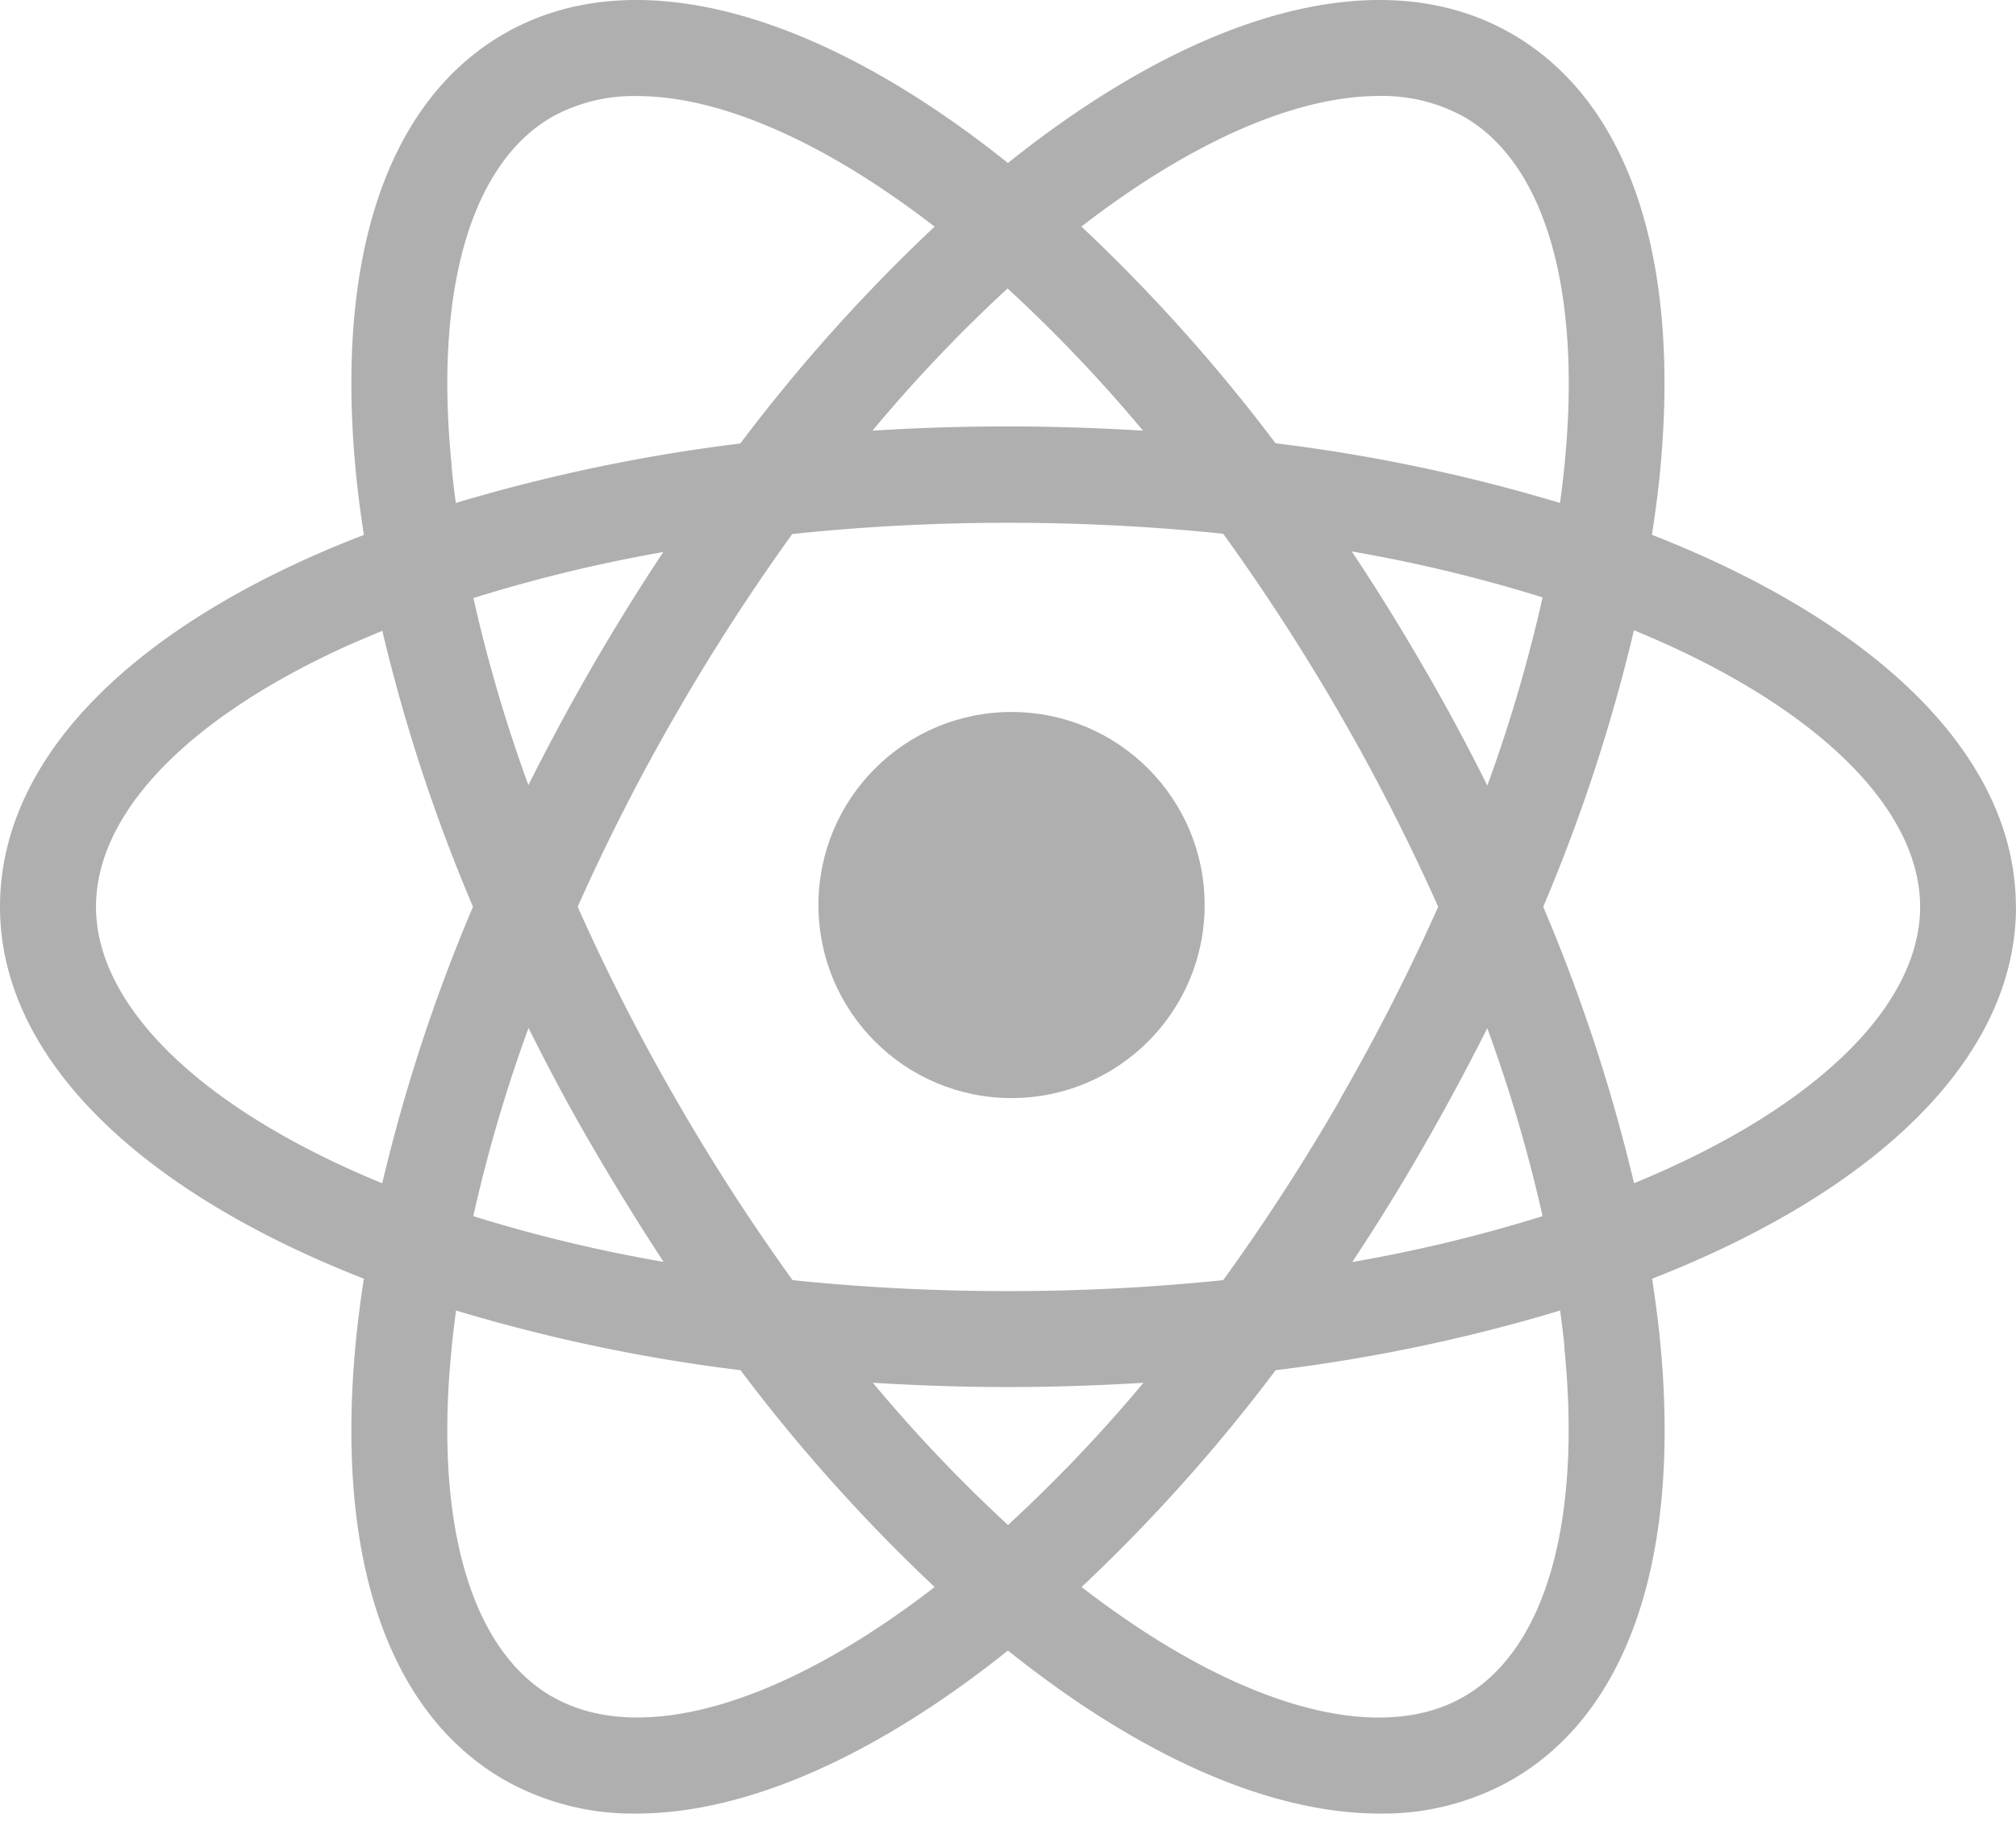
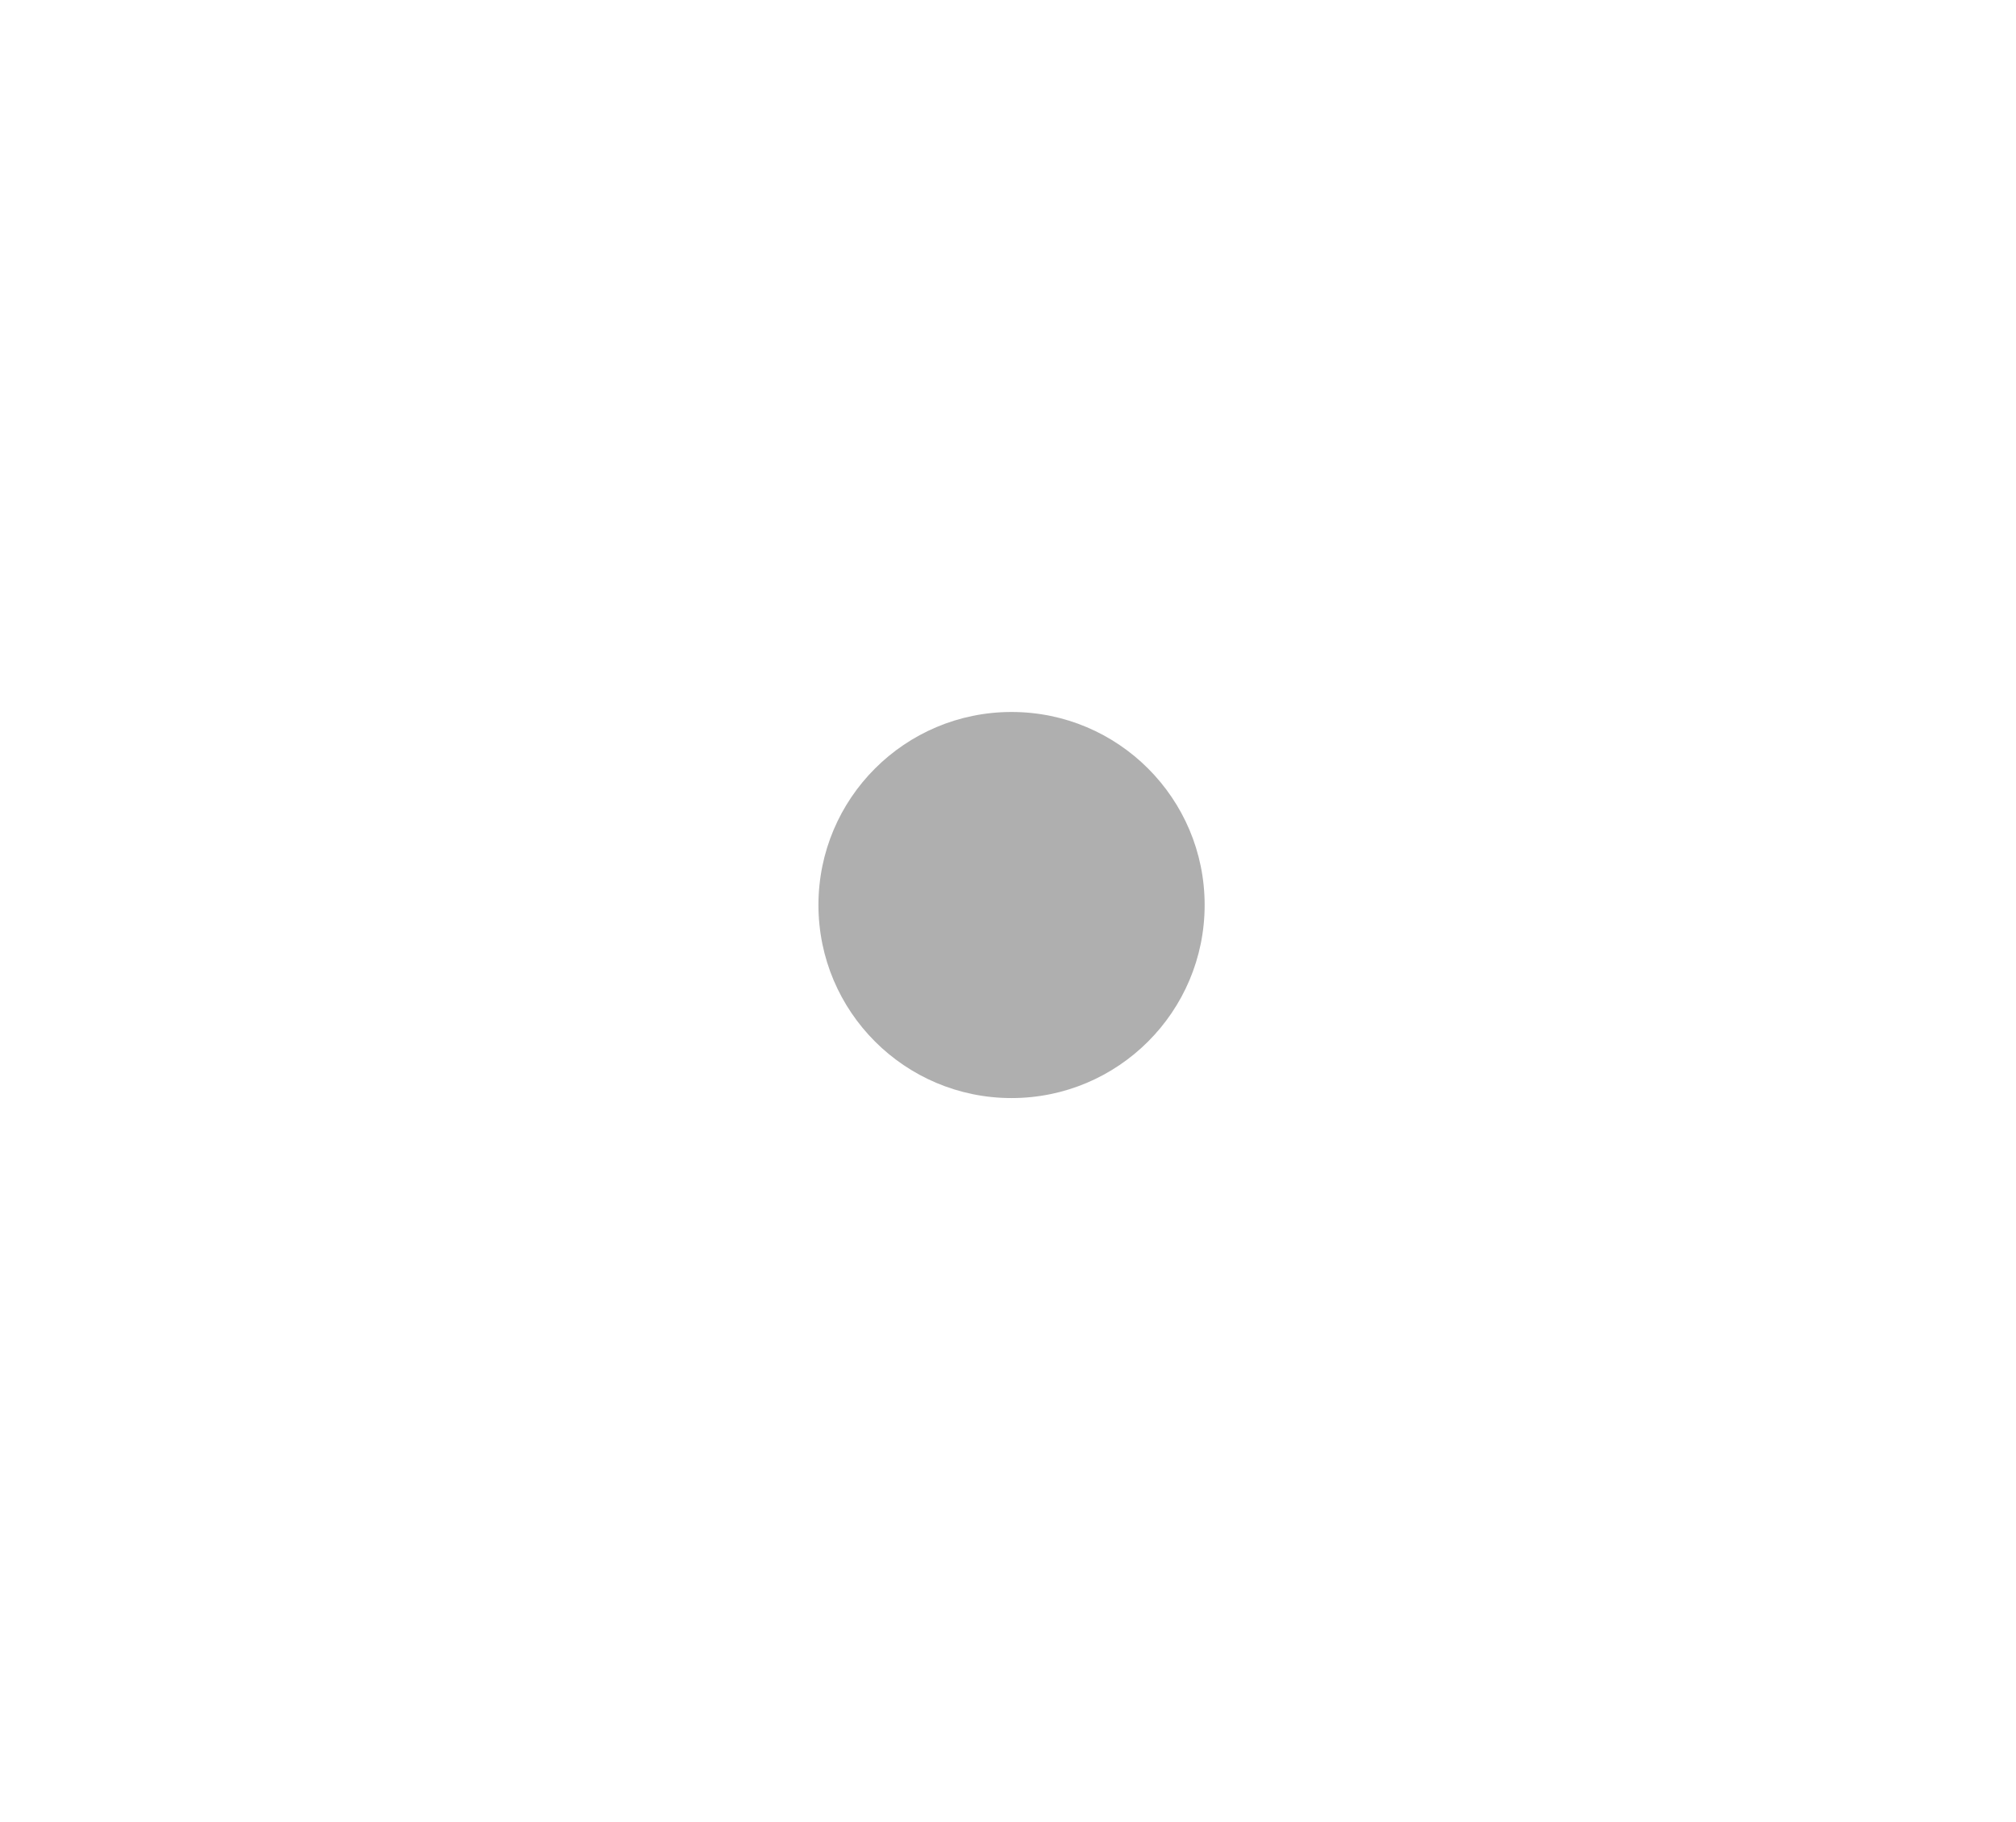
<svg xmlns="http://www.w3.org/2000/svg" width="146" height="132" fill="none">
-   <path fill="#AFAFAF" d="M73.257 51.575c-7.724 0-13.985 6.26-13.985 13.984 0 7.723 6.261 13.984 13.985 13.984 7.723 0 13.984-6.26 13.984-13.984 0-7.723-6.261-13.984-13.984-13.984Z" />
-   <path fill="#AFAFAF" d="M145.99 65.686c0-10.979-10.167-20.608-26.354-26.945.216-1.427.412-2.838.551-4.224 1.596-15.775-2.204-27.16-10.697-32.066-9.503-5.486-22.924-1.504-36.495 9.356C59.424.947 46.002-3.035 36.5 2.451c-8.493 4.905-12.294 16.29-10.697 32.066.139 1.386.33 2.802.551 4.235a74.282 74.282 0 0 0-3.945 1.633C7.957 46.88 0 55.877 0 65.685c0 10.98 10.167 20.608 26.354 26.945a79.13 79.13 0 0 0-.551 4.225c-1.597 15.775 2.204 27.16 10.697 32.065a18.859 18.859 0 0 0 9.585 2.452c8.044 0 17.438-4.235 26.91-11.808 9.466 7.573 18.865 11.808 26.92 11.808a18.87 18.87 0 0 0 9.585-2.452c8.493-4.905 12.294-16.29 10.697-32.065a85.204 85.204 0 0 0-.551-4.225C135.833 86.304 146 76.66 146 65.686M99.853 6.954c2.158-.052 4.291.47 6.181 1.515 5.897 3.405 8.544 12.643 7.257 25.342a68.582 68.582 0 0 1-.315 2.622 122.821 122.821 0 0 0-20.6-4.322 123.235 123.235 0 0 0-14.06-15.698c8.049-6.223 15.604-9.459 21.532-9.459m-2.765 72.642a151.652 151.652 0 0 1-8.498 13.137c-5.181.532-10.387.797-15.595.793-5.207.004-10.41-.26-15.59-.793a151.254 151.254 0 0 1-8.472-13.137 149.441 149.441 0 0 1-7.092-13.91c2.12-4.757 4.487-9.4 7.092-13.91a153.193 153.193 0 0 1 8.446-13.091 148.483 148.483 0 0 1 15.62-.814c5.208-.003 10.411.261 15.59.793 3.047 4.224 5.876 8.6 8.478 13.112a150.728 150.728 0 0 1 7.092 13.91 150.89 150.89 0 0 1-7.092 13.91m10.635-5.152a109.15 109.15 0 0 1 4.018 13.652 108.016 108.016 0 0 1-13.782 3.323 154.745 154.745 0 0 0 5.15-8.34 176.854 176.854 0 0 0 4.635-8.614m-44.504 25.702c3.204.196 6.474.309 9.786.309 3.312 0 6.603-.113 9.811-.309A108.86 108.86 0 0 1 73 110.471a108.059 108.059 0 0 1-9.785-10.304Zm-15.152-8.758c-4.663-.8-9.269-1.907-13.787-3.313a109.175 109.175 0 0 1 4.002-13.632c1.432 2.88 2.966 5.76 4.635 8.615a189.263 189.263 0 0 0 5.15 8.34m-9.785-34.517a109.247 109.247 0 0 1-3.992-13.58c4.507-1.407 9.1-2.52 13.752-3.334a161.514 161.514 0 0 0-5.15 8.305 169.222 169.222 0 0 0-4.636 8.609m44.53-25.703a160.56 160.56 0 0 0-9.812-.31c-3.31 0-6.572.104-9.785.31a108.176 108.176 0 0 1 9.785-10.304A108.193 108.193 0 0 1 82.78 31.2Zm20.291 17.094a151.116 151.116 0 0 0-5.176-8.346c4.675.804 9.291 1.916 13.819 3.328a110.084 110.084 0 0 1-4.002 13.632 146.176 146.176 0 0 0-4.635-8.609M32.72 33.816c-1.303-12.694 1.36-21.936 7.25-25.342a12.208 12.208 0 0 1 6.18-1.515c5.929 0 13.484 3.236 21.534 9.46a123.406 123.406 0 0 0-14.07 15.707 124.74 124.74 0 0 0-20.602 4.307 68.2 68.2 0 0 1-.309-2.617m-7.442 12.91c.793-.343 1.602-.686 2.426-1.03a124.292 124.292 0 0 0 6.567 19.99 124.025 124.025 0 0 0-6.572 20.03c-13.123-5.383-20.73-12.843-20.73-20.03 0-6.811 6.695-13.72 18.31-18.96Zm14.71 76.171c-5.893-3.405-8.555-12.647-7.252-25.342.082-.865.19-1.736.309-2.622a122.966 122.966 0 0 0 20.6 4.322 123.697 123.697 0 0 0 14.061 15.708c-11.222 8.671-21.477 11.53-27.703 7.934m73.298-25.342c1.288 12.7-1.359 21.937-7.256 25.342-6.222 3.607-16.481.737-27.698-7.934a123.65 123.65 0 0 0 14.055-15.708 122.85 122.85 0 0 0 20.601-4.322c.123.886.226 1.757.314 2.622m5.037-11.85a124.554 124.554 0 0 0-6.577-20.02 124.556 124.556 0 0 0 6.572-20.03c13.097 5.384 20.724 12.844 20.724 20.03 0 7.188-7.607 14.647-20.729 20.031" />
+   <path fill="#AFAFAF" d="M73.257 51.575c-7.724 0-13.985 6.26-13.985 13.984 0 7.723 6.261 13.984 13.985 13.984 7.723 0 13.984-6.26 13.984-13.984 0-7.723-6.261-13.984-13.984-13.984" />
</svg>